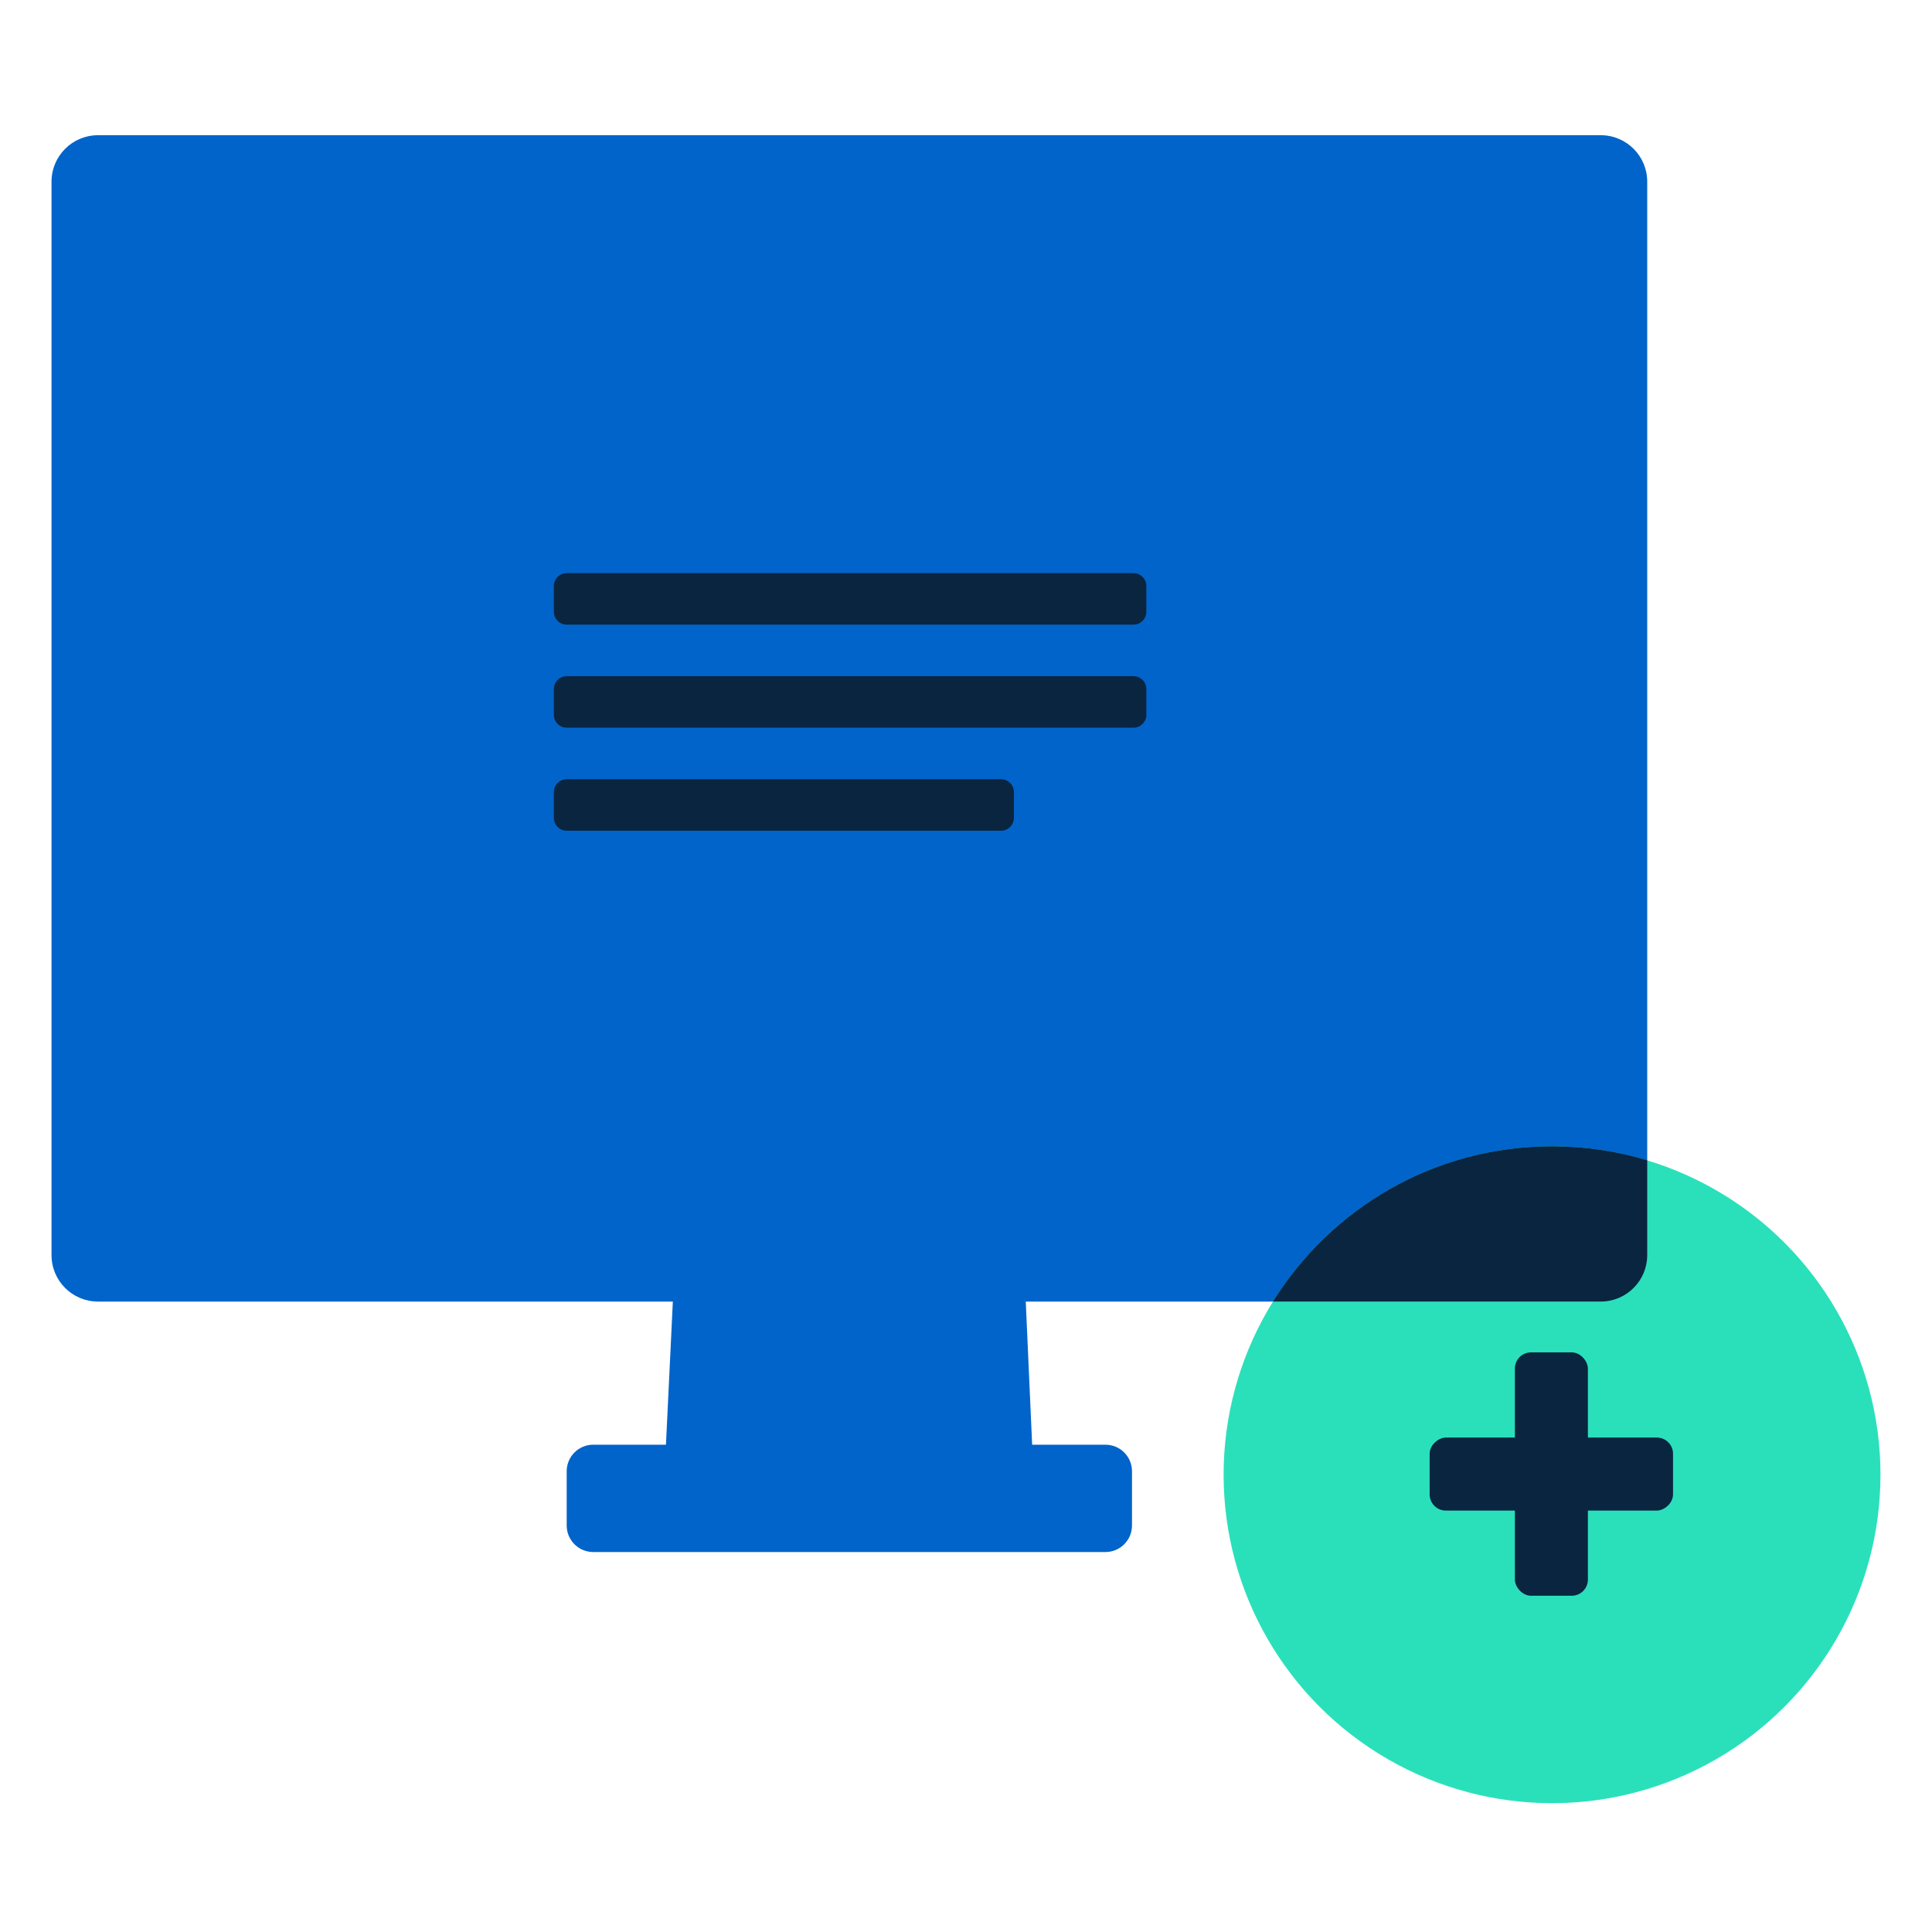
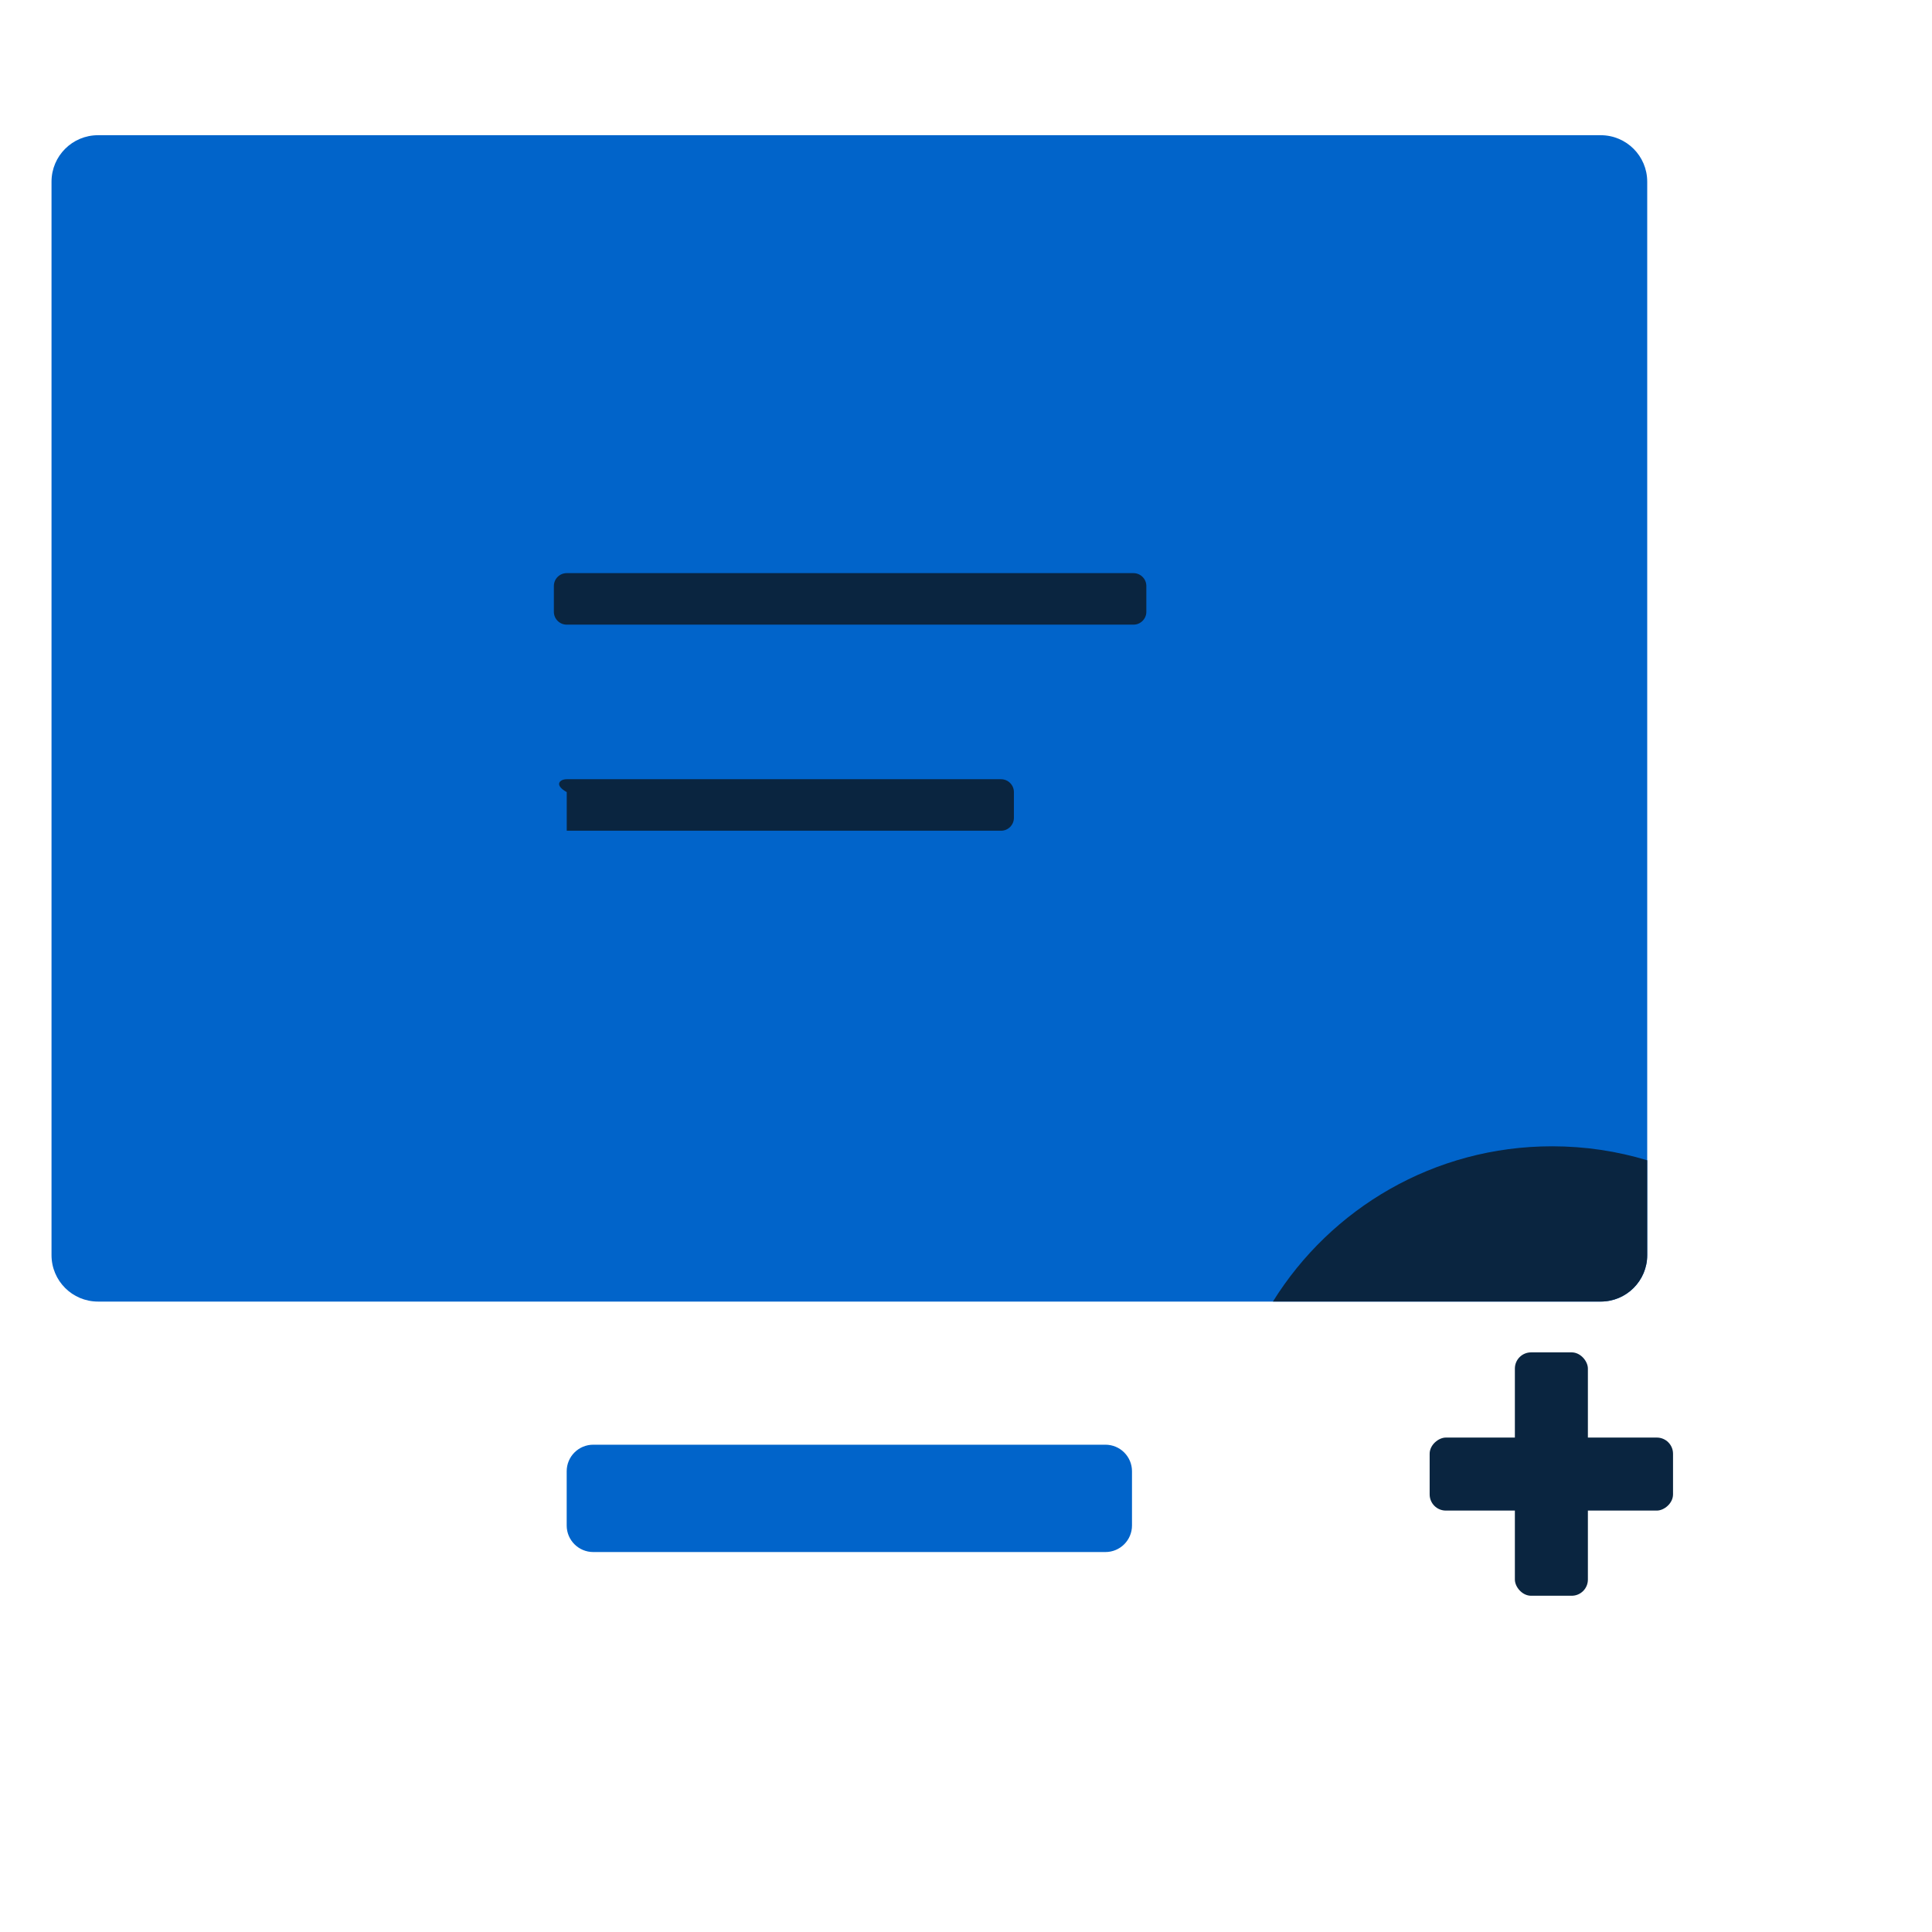
<svg xmlns="http://www.w3.org/2000/svg" width="72" height="72" viewBox="0 0 72 72" fill="none">
  <path d="M1.92 6.77C1.92 5.814 2.695 5.039 3.651 5.039H59.656C60.612 5.039 61.387 5.814 61.387 6.77V46.775C61.387 47.731 60.612 48.506 59.656 48.506H3.651C2.695 48.506 1.92 47.731 1.92 46.775V6.77Z" fill="#0164CA" />
  <path d="M21.119 54.829C21.119 54.283 21.562 53.84 22.108 53.84H41.197C41.743 53.84 42.186 54.283 42.186 54.829V56.851C42.186 57.397 41.743 57.84 41.197 57.84H22.108C21.562 57.84 21.119 57.397 21.119 56.851V54.829Z" fill="#0164CA" />
-   <path d="M25.119 47.586H38.186L38.486 54.311C38.53 55.296 37.743 56.119 36.757 56.119H26.525C25.537 56.119 24.749 55.293 24.796 54.305L25.119 47.586Z" fill="#0164CA" />
-   <circle cx="57.84" cy="54.959" r="12.24" fill="#2AE0BB" />
  <rect x="53.279" y="56.295" width="2.721" height="9.07" rx="0.603" transform="rotate(-90 53.279 56.295)" fill="#0A2540" />
  <rect x="59.176" y="59.469" width="2.721" height="9.07" rx="0.603" transform="rotate(180 59.176 59.469)" fill="#0A2540" />
  <path fill-rule="evenodd" clip-rule="evenodd" d="M42.721 22.799C42.721 23.064 42.506 23.279 42.241 23.279H21.121C20.855 23.279 20.641 23.064 20.641 22.799V21.839C20.641 21.574 20.855 21.359 21.121 21.359H42.241C42.506 21.359 42.721 21.574 42.721 21.839V22.799Z" fill="#0A2540" />
-   <path fill-rule="evenodd" clip-rule="evenodd" d="M42.721 26.639C42.721 26.904 42.506 27.119 42.241 27.119H21.121C20.855 27.119 20.641 26.904 20.641 26.639V25.679C20.641 25.414 20.855 25.199 21.121 25.199H42.241C42.506 25.199 42.721 25.414 42.721 25.679V26.639Z" fill="#0A2540" />
-   <path fill-rule="evenodd" clip-rule="evenodd" d="M37.785 30.479C37.785 30.744 37.57 30.959 37.305 30.959H21.121C20.855 30.959 20.641 30.744 20.641 30.479V29.519C20.641 29.254 20.855 29.039 21.121 29.039H37.305C37.57 29.039 37.785 29.254 37.785 29.519V30.479Z" fill="#0A2540" />
+   <path fill-rule="evenodd" clip-rule="evenodd" d="M37.785 30.479C37.785 30.744 37.57 30.959 37.305 30.959H21.121V29.519C20.641 29.254 20.855 29.039 21.121 29.039H37.305C37.57 29.039 37.785 29.254 37.785 29.519V30.479Z" fill="#0A2540" />
  <path fill-rule="evenodd" clip-rule="evenodd" d="M61.387 43.24V46.775C61.387 47.73 60.612 48.505 59.656 48.505H47.438C49.597 45.032 53.449 42.719 57.84 42.719C59.073 42.719 60.264 42.901 61.387 43.24Z" fill="#0A2540" />
</svg>